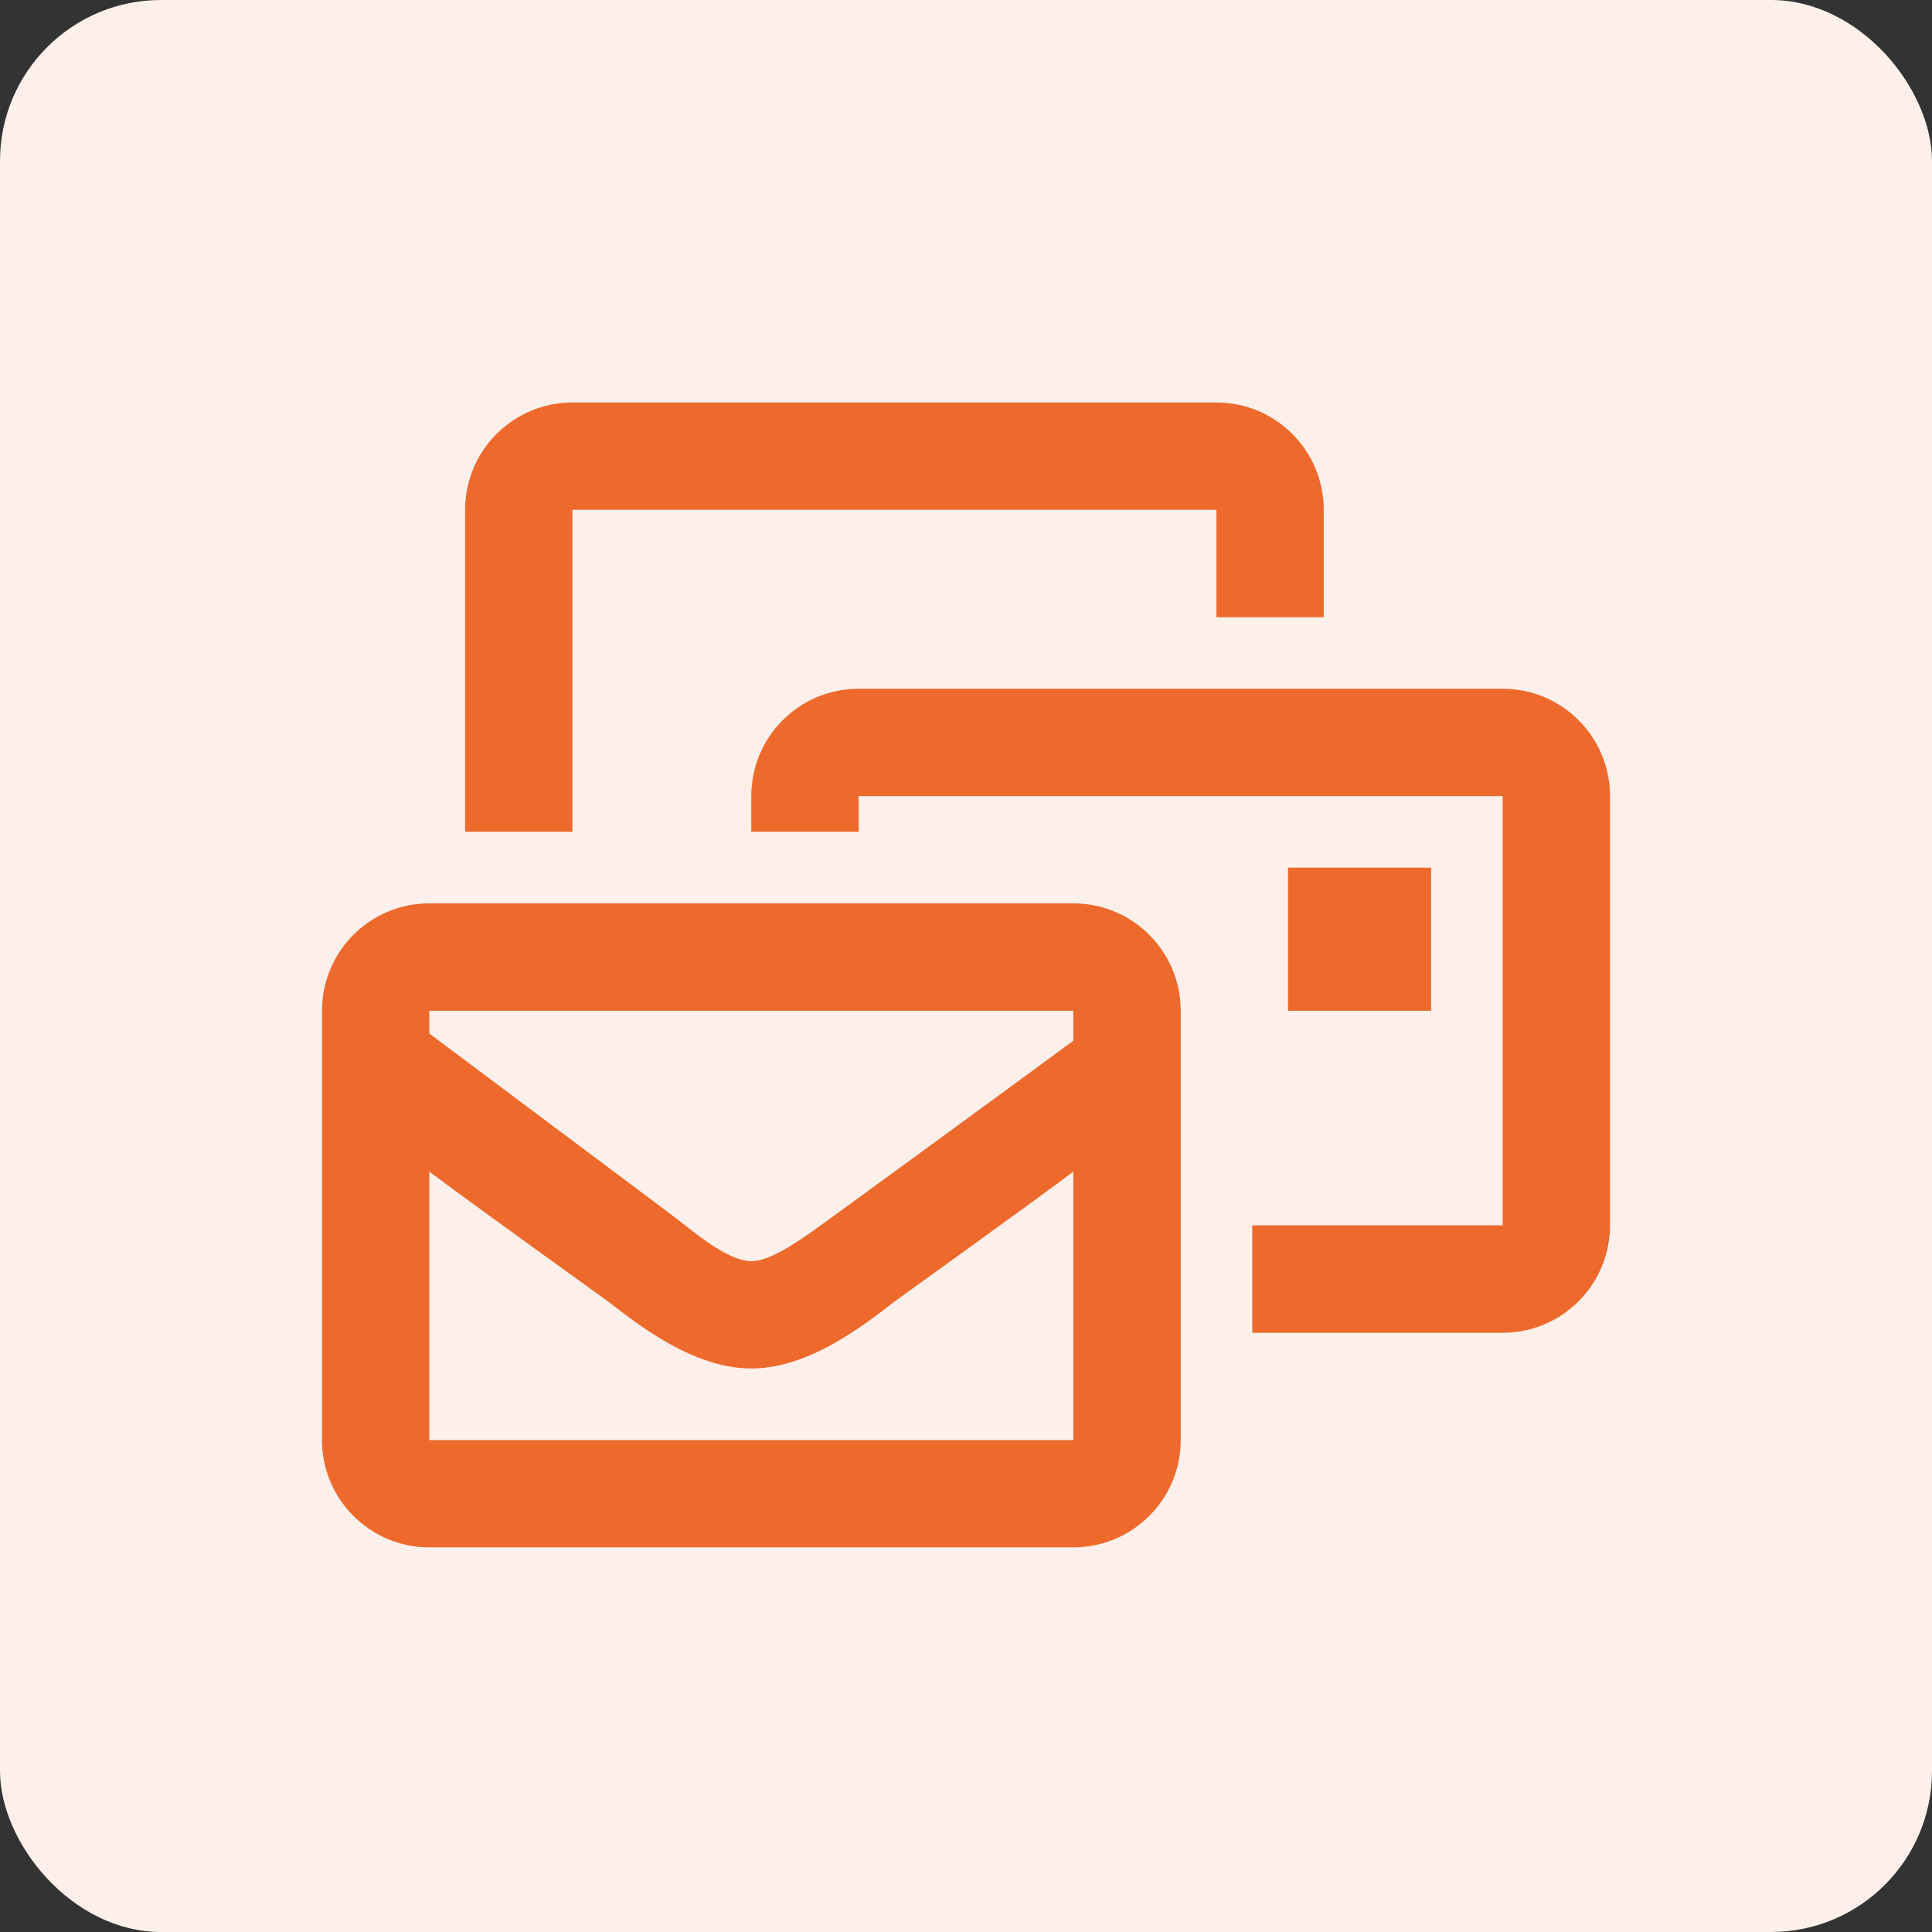
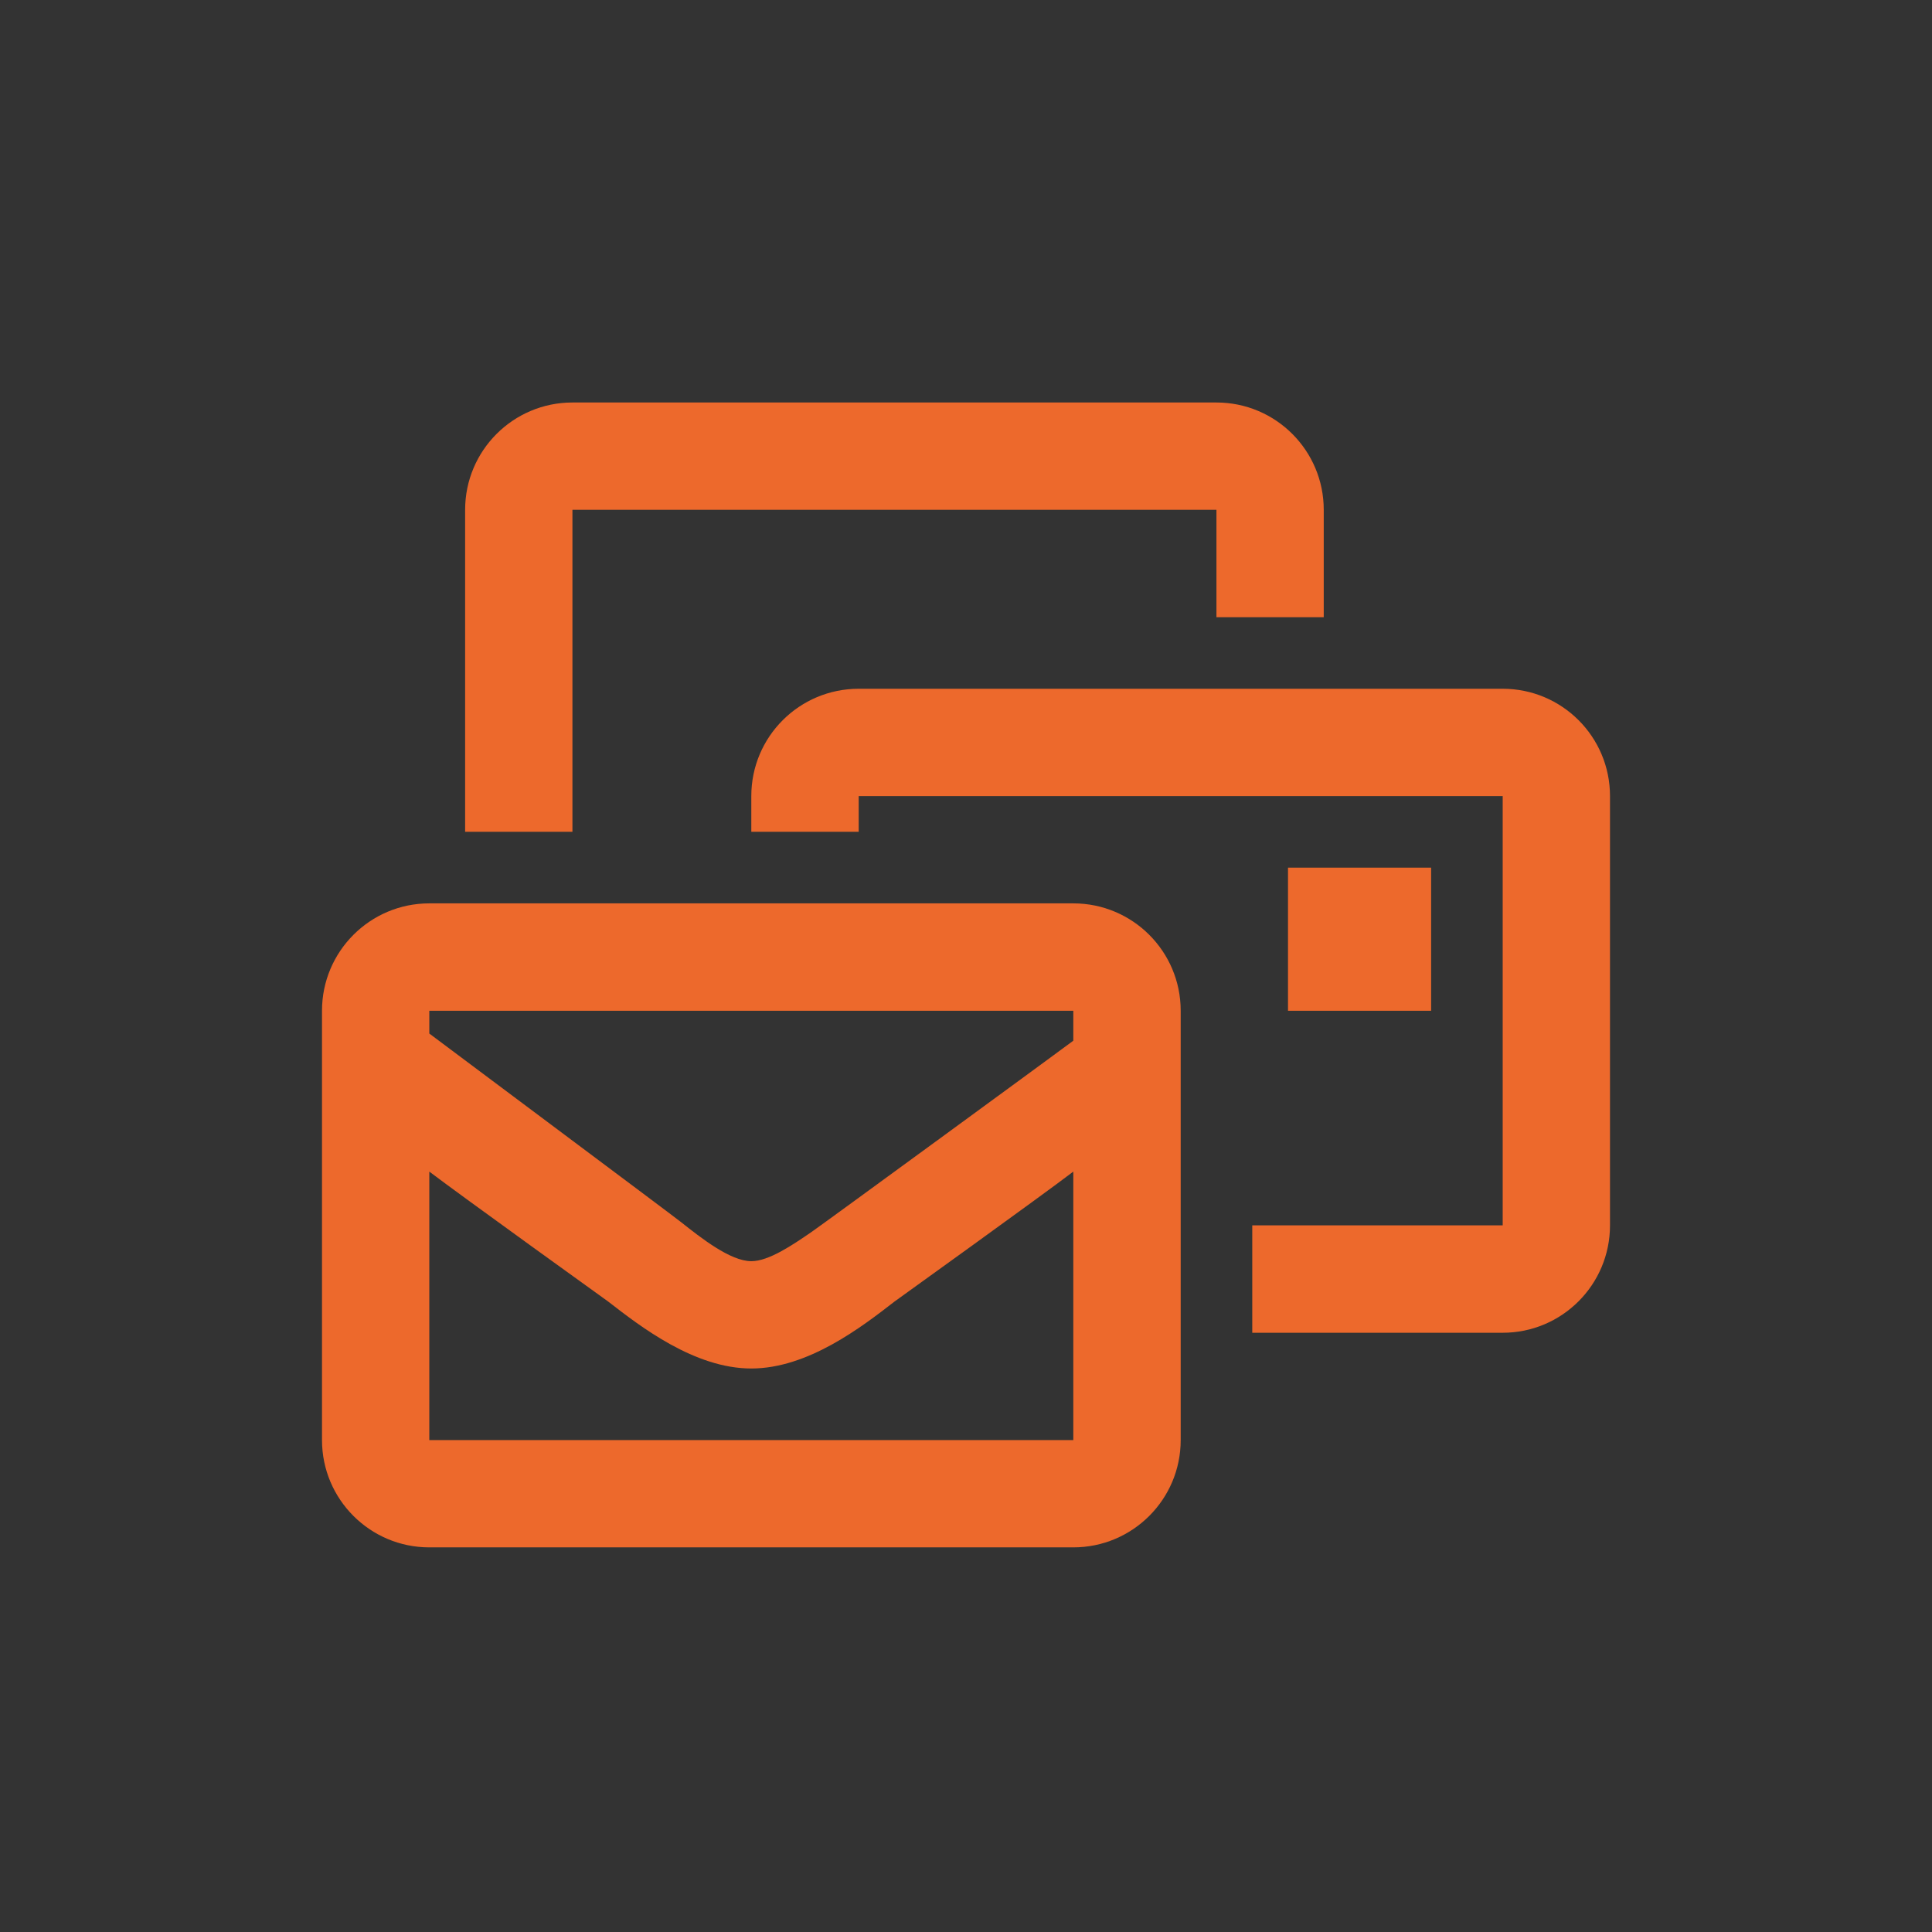
<svg xmlns="http://www.w3.org/2000/svg" width="24" height="24" viewBox="0 0 24 24" fill="none">
  <rect x="0" y="0" width="24" height="24" fill="#333333" stroke="none" />
-   <rect width="24" height="24" rx="2" fill="#FDF0EA" />
  <path d="M7.111 6.333H15.111V7.667H16.444V6.333C16.444 5.597 15.848 5 15.111 5H7.111C6.375 5 5.778 5.597 5.778 6.333V10.333H7.111V6.333ZM13.333 11.222H5.333C4.597 11.222 4 11.819 4 12.556V17.889C4 18.625 4.597 19.222 5.333 19.222H13.333C14.07 19.222 14.667 18.625 14.667 17.889V12.556C14.667 11.819 14.07 11.222 13.333 11.222ZM13.333 17.889H5.333V14.554C5.736 14.86 7.556 16.169 7.556 16.169C7.957 16.48 8.628 17 9.333 17C10.038 17 10.71 16.48 11.111 16.169C11.111 16.169 12.931 14.861 13.333 14.554V17.889ZM13.333 12.928C13.268 12.979 10.227 15.204 10.081 15.304C9.845 15.466 9.55 15.667 9.333 15.667C9.072 15.667 8.703 15.374 8.458 15.18C8.364 15.104 5.399 12.89 5.333 12.839V12.556H13.333V12.928ZM18.667 8.556H10.667C9.93 8.556 9.333 9.152 9.333 9.889V10.333H10.667V9.889H18.667V15.222H15.556V16.556H18.667C19.403 16.556 20 15.959 20 15.222V9.889C20 9.152 19.403 8.556 18.667 8.556ZM16 10.778V12.556H17.778V10.778H16Z" fill="#ED692C" />
</svg>